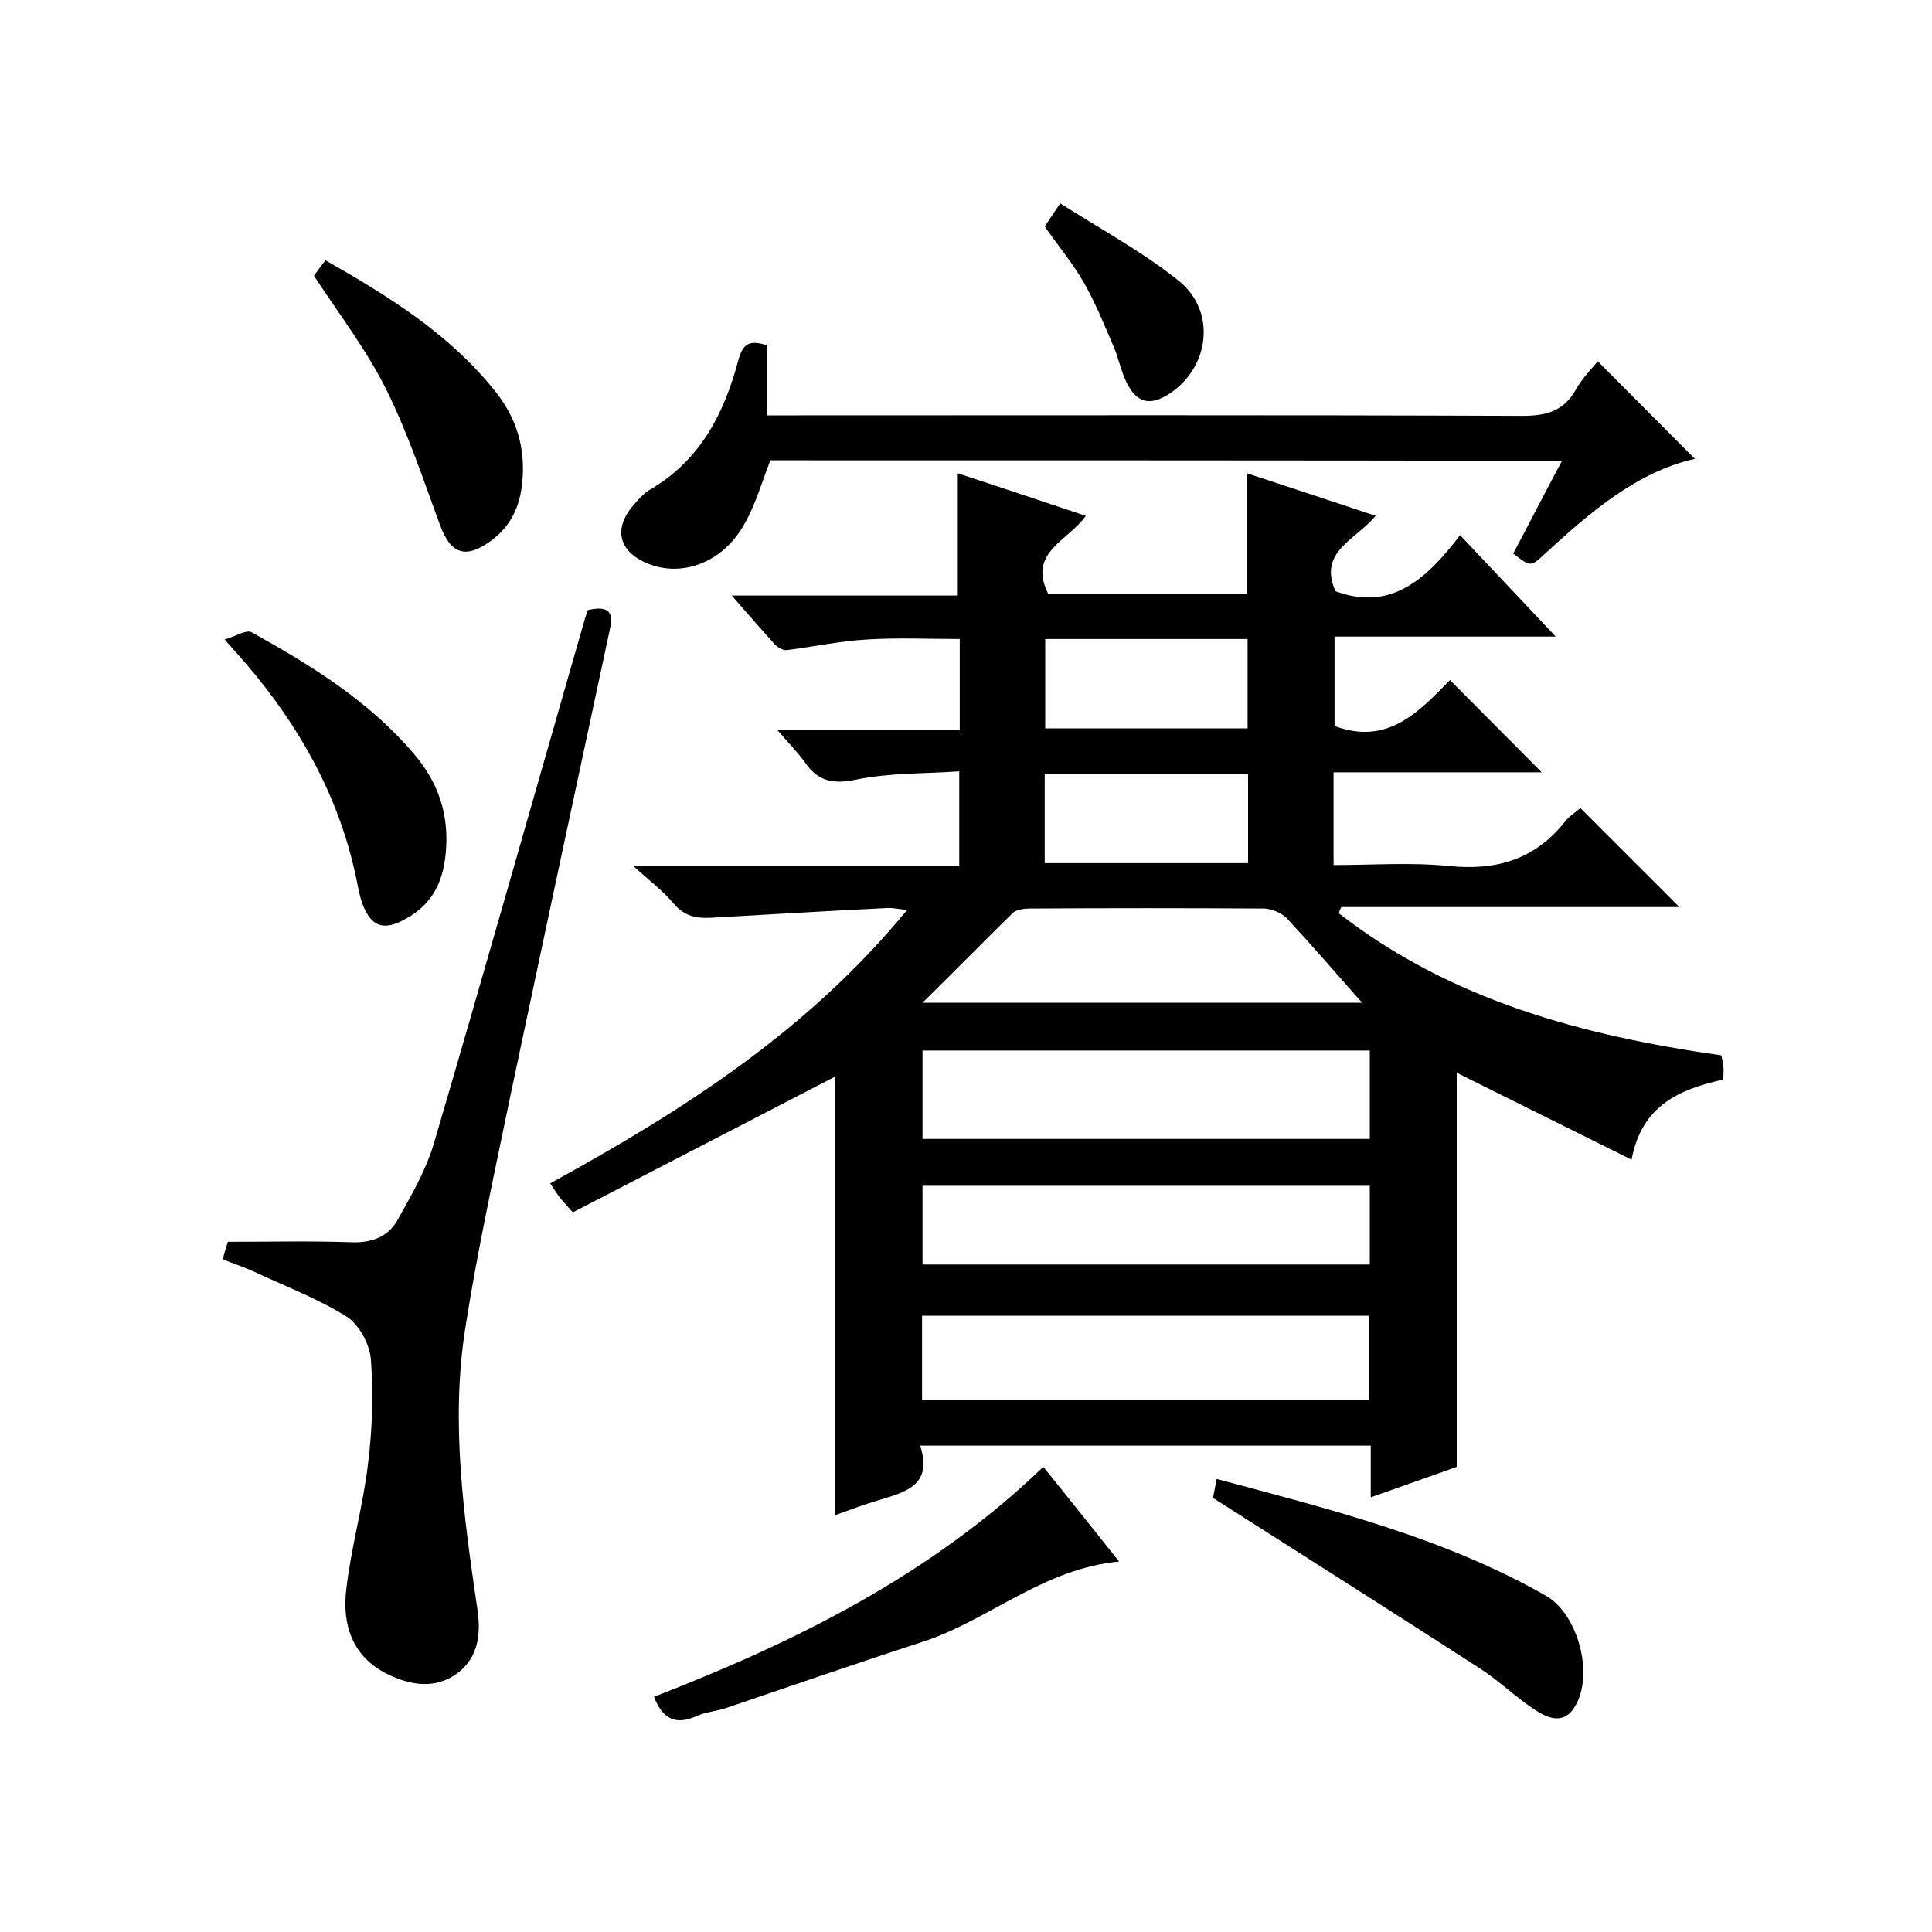
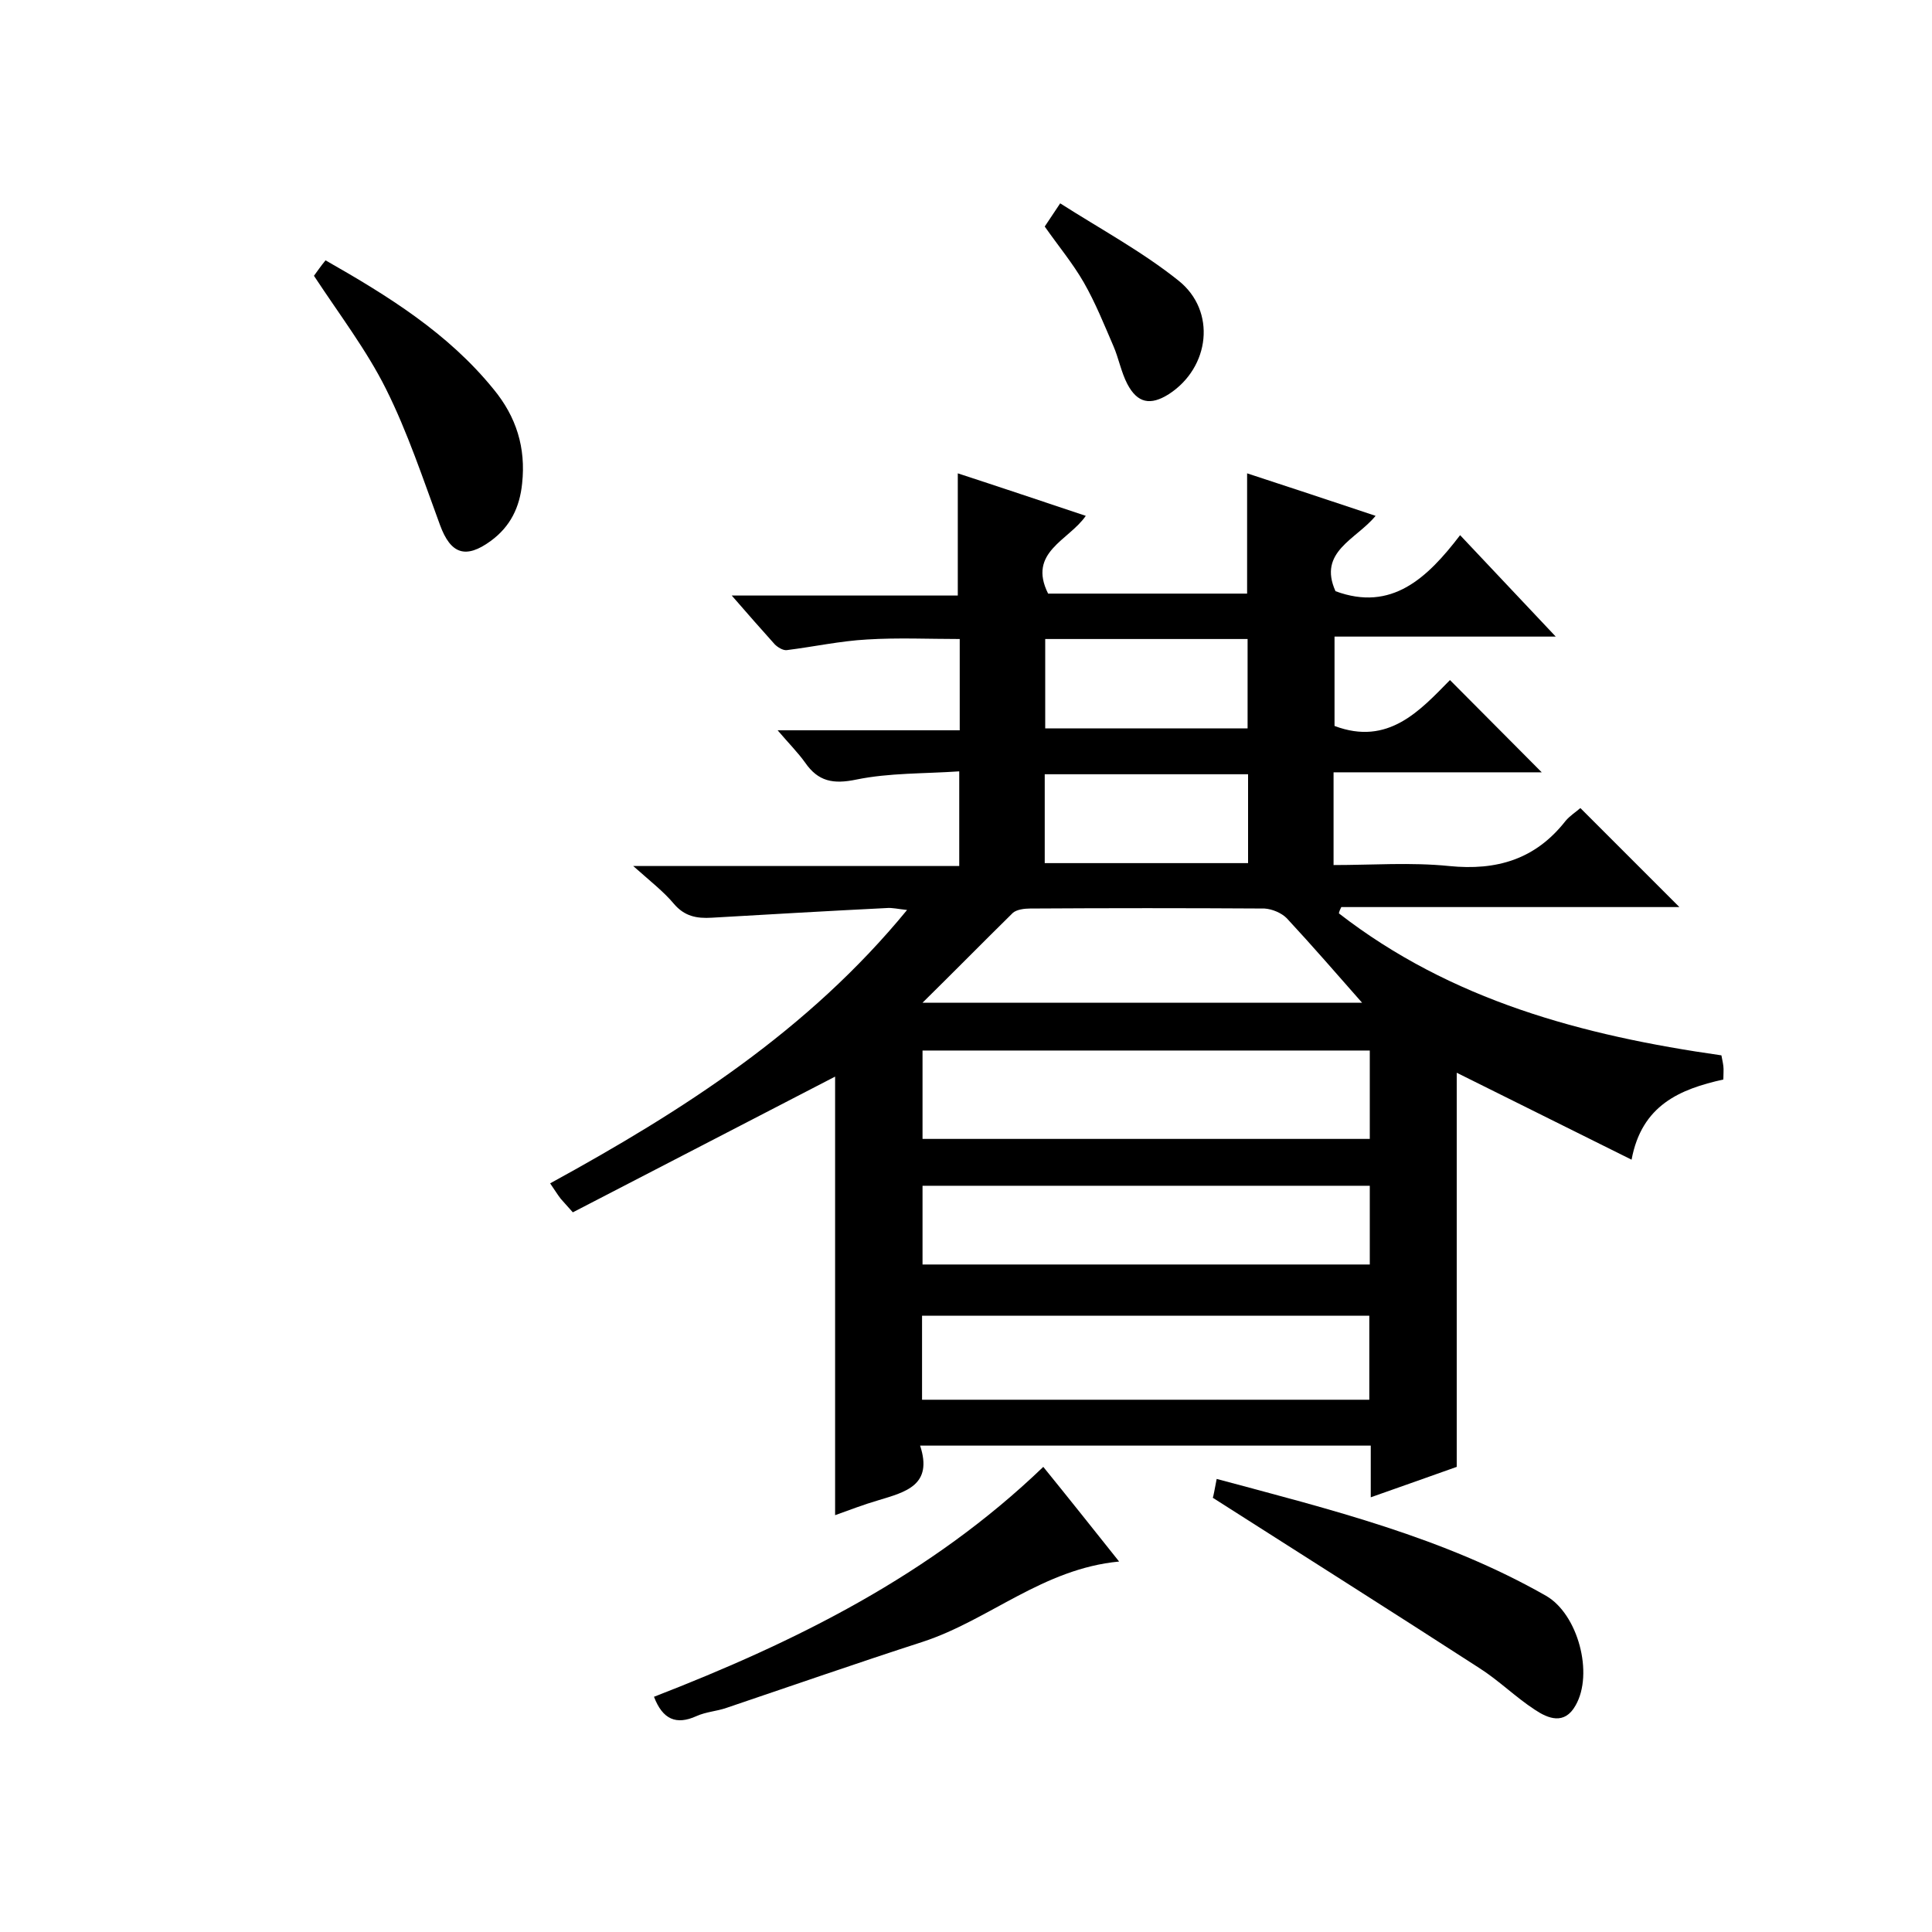
<svg xmlns="http://www.w3.org/2000/svg" enable-background="new 0 0 400 400" viewBox="0 0 400 400">
  <path d="m277.2 189.1c23.2 18 50.4 25.3 79.2 29.4.1.6.3 1.4.4 2.2s0 1.6 0 2.8c-9 2-16.9 5.3-19 16.6-12.4-6.2-24.2-12-36.2-18v81.6c-5.3 1.9-11.3 4-17.8 6.3 0-3.8 0-7.1 0-10.7-31.2 0-61.9 0-93.3 0 2.7 8.2-3 9.6-8.6 11.3-3.1.9-6.2 2.1-9 3.1 0-30.6 0-61 0-90.8-17.9 9.3-36.2 18.7-54.3 28.1-1.4-1.6-2-2.2-2.5-2.8-.7-.9-1.3-1.9-2.2-3.2 27.4-15 53.4-31.6 73.9-56.6-1.9-.2-3.1-.5-4.2-.4-12.1.6-24.1 1.3-36.2 2-3.2.2-5.7-.3-7.9-2.9-2.1-2.5-4.8-4.6-8.4-7.8h67.5c0-6.6 0-12.7 0-19.6-7.3.5-14.5.3-21.3 1.7-4.8 1-7.9.4-10.6-3.5-1.5-2.1-3.4-4-5.7-6.7h37.7c0-6.5 0-12.4 0-18.9-6.4 0-12.8-.3-19.2.1-5.5.3-11 1.5-16.6 2.2-.8.1-1.9-.6-2.5-1.2-2.8-3.1-5.5-6.2-8.9-10.1h46.8c0-8.7 0-16.8 0-25.3 8.6 2.8 17.2 5.7 26.5 8.8-3.5 5.1-12.1 7.5-7.8 16.1h41.2c0-8.1 0-16.1 0-24.9 8.6 2.8 17.3 5.7 26.6 8.8-4 4.9-12 7.4-8.3 15.6 11.6 4.3 19-2.7 25.8-11.6 6.7 7.1 12.9 13.7 19.8 21-15.7 0-30.5 0-45.8 0v18.5c11.1 4.2 17.7-3.2 23.9-9.5 6.6 6.6 12.7 12.8 19 19.1-13.8 0-28.3 0-43.1 0v19.2c8 0 16-.6 23.9.2 9.9 1 17.9-1.4 24.1-9.3.9-1.1 2.2-1.9 3.1-2.7 6.9 6.9 13.6 13.6 20.5 20.5-23.3 0-46.7 0-70 0-.2.4-.4.8-.5 1.3zm6.4 28.4c-31.3 0-62 0-92.6 0v18.3h92.6c0-6.3 0-12.2 0-18.3zm-.1 72.3c0-5.9 0-11.7 0-17.4-31 0-61.8 0-92.6 0v17.4zm.1-44.3c-31.3 0-62 0-92.6 0v16.3h92.6c0-5.6 0-10.9 0-16.3zm-92.6-37.9h91c-5.2-5.9-10.3-11.8-15.6-17.5-1.1-1.1-3-1.9-4.6-2-16.2-.1-32.3-.1-48.5 0-1.2 0-2.8.2-3.6.9-6.1 6-12.1 12.1-18.7 18.6zm67.3-75.3c-14.2 0-28 0-41.9 0v18.5h41.9c0-6.2 0-12.3 0-18.5zm-42 46.4h42.1c0-6.3 0-12.2 0-18.4-14.1 0-28 0-42.1 0z" />
-   <path d="m46.1 260.7c.5-1.7.9-3.1 1.1-3.6 8.9 0 17.3-.2 25.8.1 4.1.1 7.4-1.2 9.3-4.6 2.9-5.2 6-10.5 7.6-16.1 10.6-36.1 20.8-72.2 31.2-108.4.2-.6.4-1.2.6-1.8 6.2-1.4 4.9 2.4 4.2 5.7-6.8 31.7-13.6 63.5-20.3 95.2-3.3 16-6.8 31.9-9.3 48-3 19.3-.3 38.6 2.5 57.7.8 5.1.4 10.2-4.2 13.6-4.6 3.3-9.7 2.4-14.4.1-7.3-3.6-9.4-10.3-8.5-17.6 1-8.7 3.5-17.3 4.5-26 .9-7.1 1.1-14.3.6-21.4-.2-3.2-2.4-7.3-5-9-6.1-3.8-13-6.4-19.6-9.5-2-.9-4-1.5-6.1-2.4z" />
-   <path d="m159.5 95.3c-1.8 4.6-3.1 9.3-5.5 13.4-4.3 7.6-12.4 10.7-19.3 8.2-6.6-2.4-8-7.4-3.3-12.6 1-1.1 2-2.3 3.3-3 10.2-6 15.2-15.6 18.1-26.5.9-3.4 2.1-4.6 6-3.3v14.5h6.4c50 0 100-.1 150 .1 5 0 8.6-1 11.1-5.5 1.3-2.3 3.2-4.2 4.5-5.8 6.8 6.8 13.5 13.6 20.1 20.2-12 2.7-21.6 11-31 19.6-3 2.8-3 2.8-6.6 0 3.3-6.2 6.5-12.5 10.1-19.2-55.2-.1-109.7-.1-163.9-.1z" />
  <path d="m135.4 351.3c29.4-11.4 57.3-25.2 80.6-47.6 5.2 6.4 10.2 12.7 15.7 19.6-15.8 1.5-26.9 12.1-40.6 16.6-13.6 4.4-27.1 9.1-40.7 13.7-2 .7-4.2.8-6.2 1.7-4.2 1.9-7 .7-8.8-4z" />
  <path d="m251.1 310.1c.1-.2.4-1.8.8-3.9 23.5 6.3 47 12.1 68.2 24.2 6.6 3.8 9.9 16.1 6.1 22.7-2.3 4.1-5.7 2.7-8.4.9-4-2.6-7.5-6.1-11.6-8.7-18.1-11.7-36.3-23.2-55.1-35.2z" />
-   <path d="m46.5 132.4c2.4-.7 4.5-2.1 5.6-1.5 12.4 6.9 24.4 14.3 33.7 25.3 5 5.9 7.2 12.5 6.5 20.3-.6 6.6-3.1 11.2-9.2 14.2-4.2 2.1-6.3.5-7.8-2.9-.9-2.1-1.2-4.5-1.7-6.7-3.6-16.5-11.6-30.7-22.5-43.5-1.2-1.4-2.4-2.7-4.6-5.2z" />
  <path d="m65 57.1c.6-.8 1.4-2 2.4-3.2 13 7.4 25.4 15.1 34.8 26.7 4.7 5.7 6.7 12.1 5.9 19.5-.5 4.9-2.4 8.9-6.5 11.9-5.2 3.8-8.3 2.7-10.5-3.3-3.5-9.5-6.7-19.2-11.2-28.2-4-8-9.5-15.2-14.9-23.4z" />
  <path d="m219.5 42.1c8.3 5.3 17 10 24.5 16 7.9 6.3 6.5 18-2 23.5-3.8 2.4-6.5 1.9-8.6-2.1-1.3-2.5-1.8-5.4-2.9-7.9-1.9-4.4-3.7-8.9-6.1-13.1-2.3-4-5.3-7.6-8.1-11.6.8-1.2 1.6-2.4 3.2-4.8z" />
</svg>